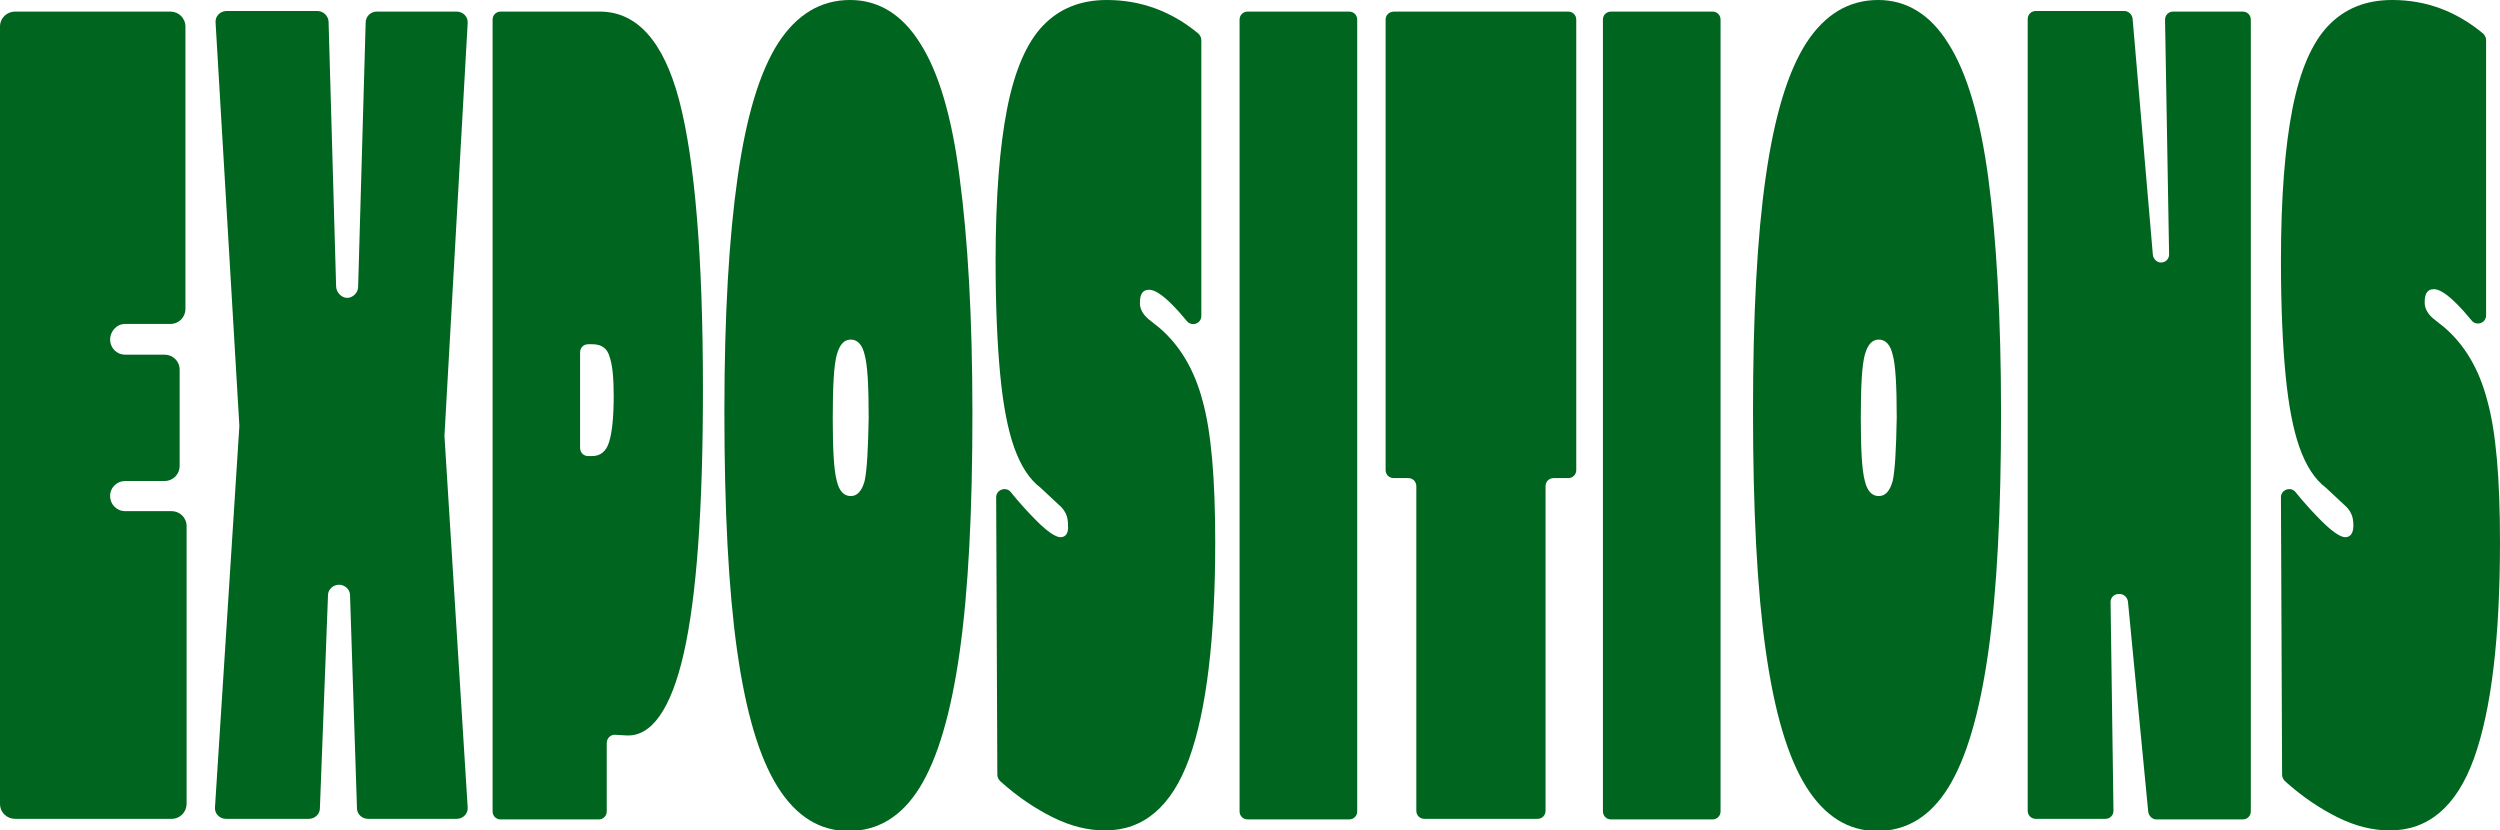
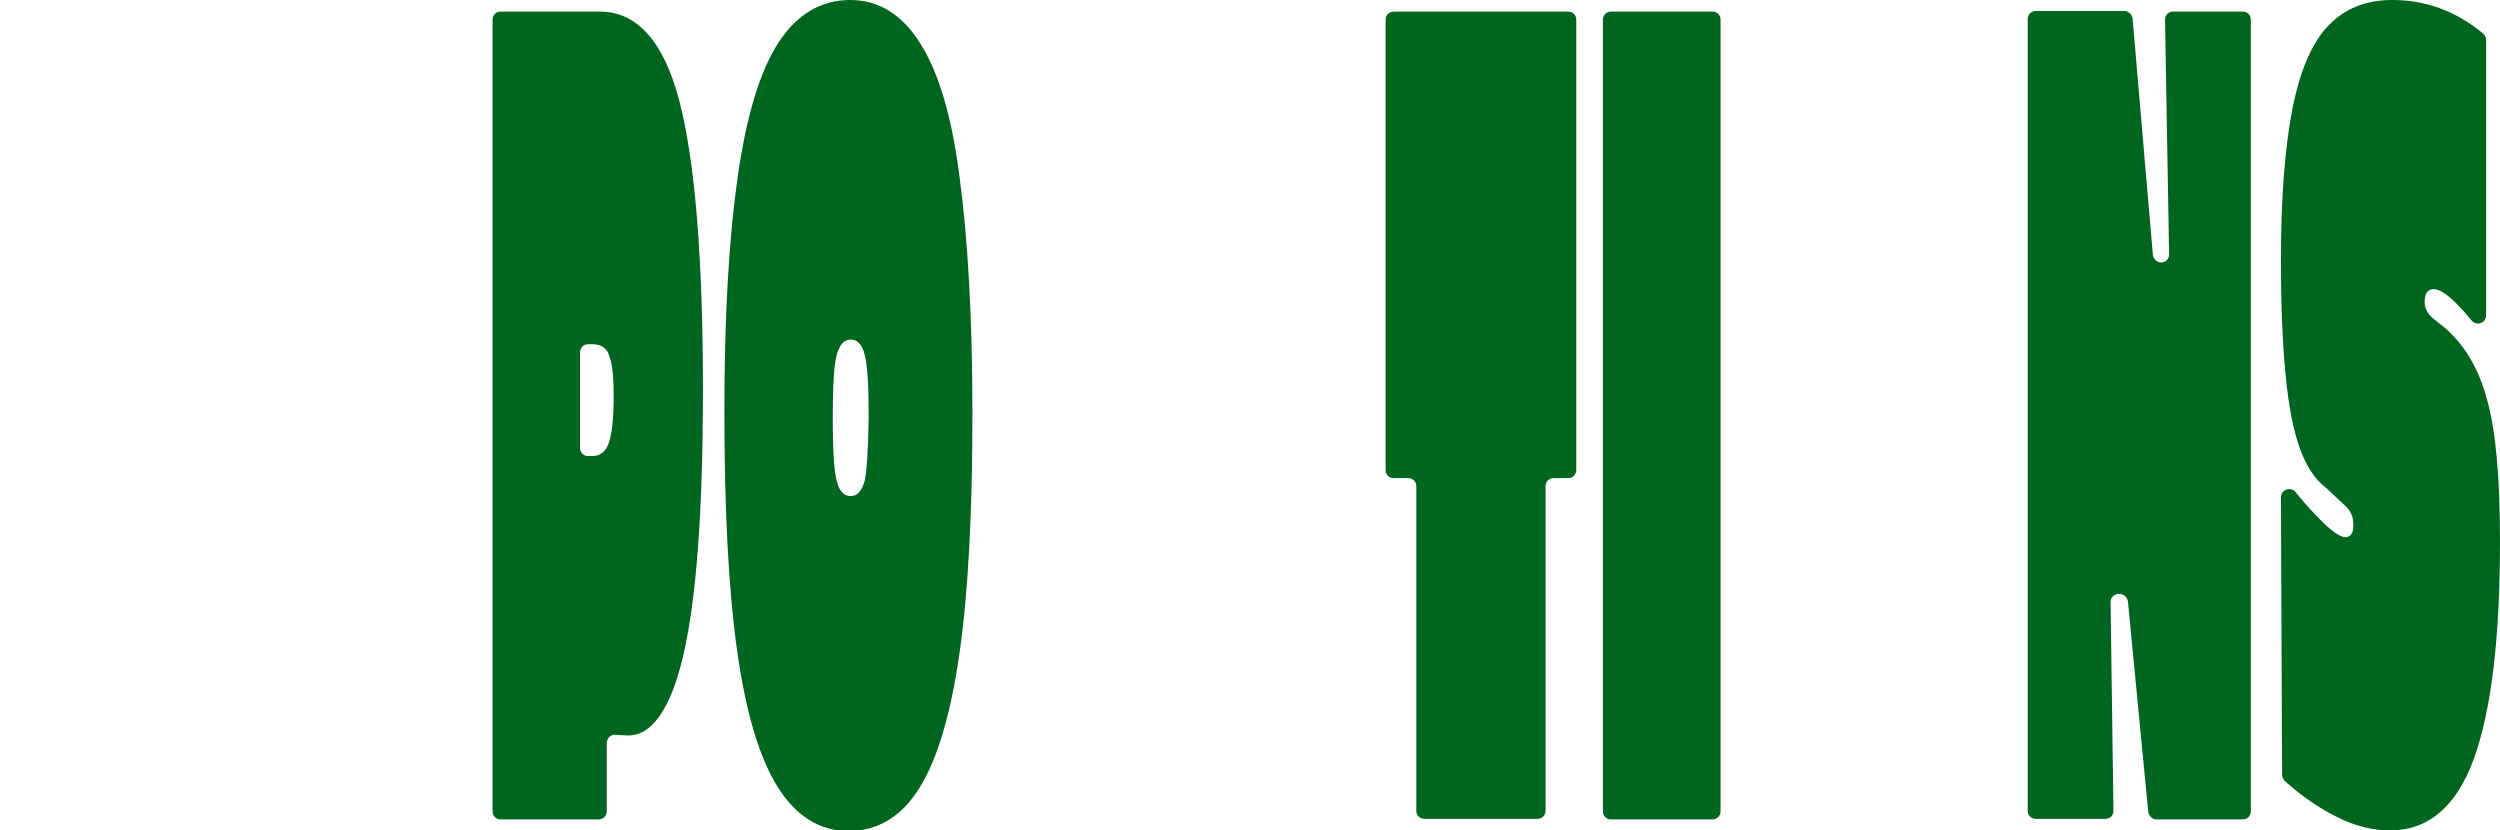
<svg xmlns="http://www.w3.org/2000/svg" version="1.1" id="Calque_1" x="0px" y="0px" viewBox="0 0 431.4 143.3" style="enable-background:new 0 0 431.4 143.3;" xml:space="preserve">
  <style type="text/css">
	.st0{fill:#00651E;}
</style>
  <g>
-     <path class="st0" d="M21.6,55.9h7.8c1.5,0,2.6-1.2,2.6-2.6V4.6c0-1.5-1.2-2.6-2.6-2.6H2.6C1.2,2,0,3.1,0,4.6v134.1   c0,1.5,1.2,2.6,2.6,2.6h27c1.5,0,2.6-1.2,2.6-2.6V90.8c0-1.5-1.2-2.6-2.6-2.6h-8c-1.5,0-2.6-1.2-2.6-2.6v0c0-1.5,1.2-2.6,2.6-2.6   h6.8c1.5,0,2.6-1.2,2.6-2.6V63.8c0-1.5-1.2-2.6-2.6-2.6h-6.8c-1.5,0-2.6-1.2-2.6-2.6S20.1,55.9,21.6,55.9z" />
-     <path class="st0" d="M37.1,139.3c-0.1,1.1,0.8,2,1.9,2h14.3c1,0,1.9-0.8,1.9-1.8l1.4-36.8c0-1,0.9-1.8,1.9-1.8h0   c1,0,1.9,0.8,1.9,1.8l1.2,36.8c0,1,0.9,1.8,1.9,1.8h15.3c1.1,0,2-0.9,1.9-2l-4-64c0-0.1,0-0.1,0-0.2l4-71.1c0.1-1.1-0.8-2-1.9-2H65   c-1,0-1.9,0.8-1.9,1.9l-1.3,45.6c0,1-0.9,1.9-1.9,1.9S58,50.4,58,49.4L56.7,3.8c0-1-0.9-1.9-1.9-1.9H39.1c-1.1,0-2,0.9-1.9,2   l4.1,69.5c0,0.1,0,0.2,0,0.2L37.1,139.3z" />
    <path class="st0" d="M103.5,2H86.4C85.6,2,85,2.6,85,3.4v136.6c0,0.8,0.6,1.4,1.4,1.4h16.9c0.8,0,1.4-0.6,1.4-1.4v-11.8   c0-0.8,0.7-1.5,1.5-1.4l1.8,0.1c4.4,0.3,7.8-4.5,10-14.2c2.2-9.7,3.3-24.9,3.3-45.5c0-22.9-1.4-39.6-4.1-49.9   C114.5,7.1,109.9,2,103.5,2z M105.1,76.3c-0.5,1.6-1.5,2.4-2.9,2.4h-0.7c-0.8,0-1.4-0.6-1.4-1.4V60.8c0-0.8,0.6-1.4,1.4-1.4h0.7   c1.6,0,2.6,0.7,3,2.2c0.5,1.4,0.7,3.7,0.7,6.8C105.9,72.1,105.6,74.7,105.1,76.3z" />
    <path class="st0" d="M158.8,7.5c-3.1-5-7.2-7.5-12.1-7.5c-5.1,0-9.2,2.5-12.4,7.4c-3.2,5-5.5,12.6-7,23.1   C125.8,40.9,125,54.4,125,71c0,16.9,0.7,30.7,2.2,41.3c1.5,10.6,3.8,18.4,7,23.5c3.2,5.1,7.3,7.6,12.2,7.6c5.1,0,9.2-2.5,12.3-7.5   c3.1-5,5.4-12.8,6.9-23.4c1.5-10.6,2.2-24.2,2.2-41.1c0-16.7-0.8-30.2-2.2-40.7C164.3,20.3,162,12.5,158.8,7.5z M149.2,83   c-0.5,1.8-1.3,2.6-2.4,2.6c-1.2,0-2-0.9-2.4-2.6c-0.5-1.8-0.7-5.4-0.7-10.9c0-5.5,0.2-9.1,0.7-10.9c0.5-1.8,1.3-2.6,2.4-2.6   c1.2,0,2,0.9,2.4,2.6c0.5,1.8,0.7,5.4,0.7,10.9C149.8,77.6,149.6,81.2,149.2,83z" />
-     <path class="st0" d="M183,92.7c-0.8,0-2.2-0.9-4.1-2.8c-1.3-1.3-2.8-2.9-4.5-5c-0.8-1-2.5-0.4-2.5,0.9l0.2,47.9   c0,0.4,0.2,0.8,0.5,1.1c3,2.7,6,4.7,9,6.2c3.2,1.6,6.2,2.3,9.1,2.3c6.6,0,11.5-4.1,14.5-12.4c3-8.3,4.5-20.8,4.5-37.4   c0-10.9-0.7-19.1-2.2-24.4c-1.4-5.3-3.9-9.5-7.4-12.5l-2-1.6c-0.9-0.8-1.4-1.7-1.4-2.7c0-1.6,0.5-2.3,1.6-2.3   c0.9,0,2.2,0.8,3.9,2.5c0.9,0.9,1.7,1.8,2.6,2.9c0.8,1,2.5,0.5,2.5-0.9V6.9c0-0.4-0.2-0.8-0.5-1.1C202.1,1.9,196.8,0,191,0   c-4.6,0-8.2,1.5-11,4.4c-2.8,2.9-4.9,7.7-6.2,14.3c-1.3,6.6-2,15.3-2,26.3c0,8,0.3,14.5,0.8,19.7c0.5,5.2,1.3,9.4,2.4,12.5   c1.1,3.1,2.6,5.5,4.6,7l3.1,2.9c0.5,0.4,0.9,0.9,1.2,1.5c0.3,0.6,0.4,1.3,0.4,2.1C184.4,92,183.9,92.7,183,92.7z" />
-     <path class="st0" d="M232.8,2h-17.5c-0.8,0-1.4,0.6-1.4,1.4v136.6c0,0.8,0.6,1.4,1.4,1.4h17.5c0.8,0,1.4-0.6,1.4-1.4V3.4   C234.2,2.6,233.6,2,232.8,2z" />
-     <path class="st0" d="M239.1,3.4v77.7c0,0.8,0.6,1.4,1.4,1.4h2.5c0.8,0,1.4,0.6,1.4,1.4v56c0,0.8,0.6,1.4,1.4,1.4h19.5   c0.8,0,1.4-0.6,1.4-1.4v-56c0-0.8,0.6-1.4,1.4-1.4h2.5c0.8,0,1.4-0.6,1.4-1.4V3.4c0-0.8-0.6-1.4-1.4-1.4h-30   C239.7,2,239.1,2.6,239.1,3.4z" />
+     <path class="st0" d="M239.1,3.4v77.7c0,0.8,0.6,1.4,1.4,1.4h2.5c0.8,0,1.4,0.6,1.4,1.4v56c0,0.8,0.6,1.4,1.4,1.4h19.5   c0.8,0,1.4-0.6,1.4-1.4v-56c0-0.8,0.6-1.4,1.4-1.4h2.5c0.8,0,1.4-0.6,1.4-1.4V3.4c0-0.8-0.6-1.4-1.4-1.4h-30   C239.7,2,239.1,2.6,239.1,3.4" />
    <path class="st0" d="M295.5,141.4c0.8,0,1.4-0.6,1.4-1.4V3.4c0-0.8-0.6-1.4-1.4-1.4H278c-0.8,0-1.4,0.6-1.4,1.4v136.6   c0,0.8,0.6,1.4,1.4,1.4H295.5z" />
-     <path class="st0" d="M336.2,7.5c-3.1-5-7.2-7.5-12.1-7.5c-5.1,0-9.2,2.5-12.4,7.4c-3.2,5-5.5,12.6-7,23.1   c-1.5,10.4-2.2,23.9-2.2,40.5c0,16.9,0.7,30.7,2.2,41.3c1.5,10.6,3.8,18.4,7,23.5c3.2,5.1,7.3,7.6,12.2,7.6c5.1,0,9.2-2.5,12.3-7.5   c3.1-5,5.4-12.8,6.9-23.4c1.5-10.6,2.2-24.2,2.2-41.1c0-16.7-0.8-30.2-2.2-40.7C341.7,20.3,339.4,12.5,336.2,7.5z M326.6,83   c-0.5,1.8-1.3,2.6-2.4,2.6c-1.2,0-2-0.9-2.4-2.6c-0.5-1.8-0.7-5.4-0.7-10.9c0-5.5,0.2-9.1,0.7-10.9c0.5-1.8,1.3-2.6,2.4-2.6   c1.2,0,2,0.9,2.4,2.6c0.5,1.8,0.7,5.4,0.7,10.9C327.2,77.6,327,81.2,326.6,83z" />
    <path class="st0" d="M368,3.2c-0.1-0.7-0.7-1.3-1.4-1.3h-15.3c-0.8,0-1.4,0.6-1.4,1.4v136.6c0,0.8,0.6,1.4,1.4,1.4h12   c0.8,0,1.4-0.6,1.4-1.4l-0.5-36c0-0.8,0.6-1.4,1.4-1.4h0.2c0.7,0,1.3,0.6,1.4,1.3l3.5,36.3c0.1,0.7,0.7,1.3,1.4,1.3H387   c0.8,0,1.4-0.6,1.4-1.4V3.4c0-0.8-0.6-1.4-1.4-1.4h-12c-0.8,0-1.4,0.6-1.4,1.4l0.7,40.5c0,0.8-0.6,1.4-1.4,1.4   c-0.7,0-1.3-0.6-1.4-1.3L368,3.2z" />
    <path class="st0" d="M421.8,56.5l-2-1.6c-0.9-0.8-1.4-1.7-1.4-2.7c0-1.6,0.5-2.3,1.6-2.3c0.9,0,2.2,0.8,3.9,2.5   c0.9,0.9,1.7,1.8,2.6,2.9c0.8,1,2.5,0.5,2.5-0.9V6.9c0-0.4-0.2-0.8-0.5-1.1c-4.7-3.9-9.9-5.8-15.7-5.8c-4.6,0-8.2,1.5-11,4.4   c-2.8,2.9-4.9,7.7-6.2,14.3c-1.3,6.6-2,15.3-2,26.3c0,8,0.3,14.5,0.8,19.7c0.5,5.2,1.3,9.4,2.4,12.5c1.1,3.1,2.6,5.5,4.6,7l3.1,2.9   c0.5,0.4,0.9,0.9,1.2,1.5c0.3,0.6,0.4,1.3,0.4,2.1c0,1.3-0.5,2-1.4,2c-0.8,0-2.2-0.9-4.1-2.8c-1.3-1.3-2.8-2.9-4.5-5   c-0.8-1-2.5-0.4-2.5,0.9l0.2,47.9c0,0.4,0.2,0.8,0.5,1.1c3,2.7,6,4.7,9,6.2c3.2,1.6,6.2,2.3,9.1,2.3c6.6,0,11.5-4.1,14.5-12.4   c3-8.3,4.5-20.8,4.5-37.4c0-10.9-0.7-19.1-2.2-24.4C427.8,63.7,425.3,59.5,421.8,56.5z" />
  </g>
</svg>